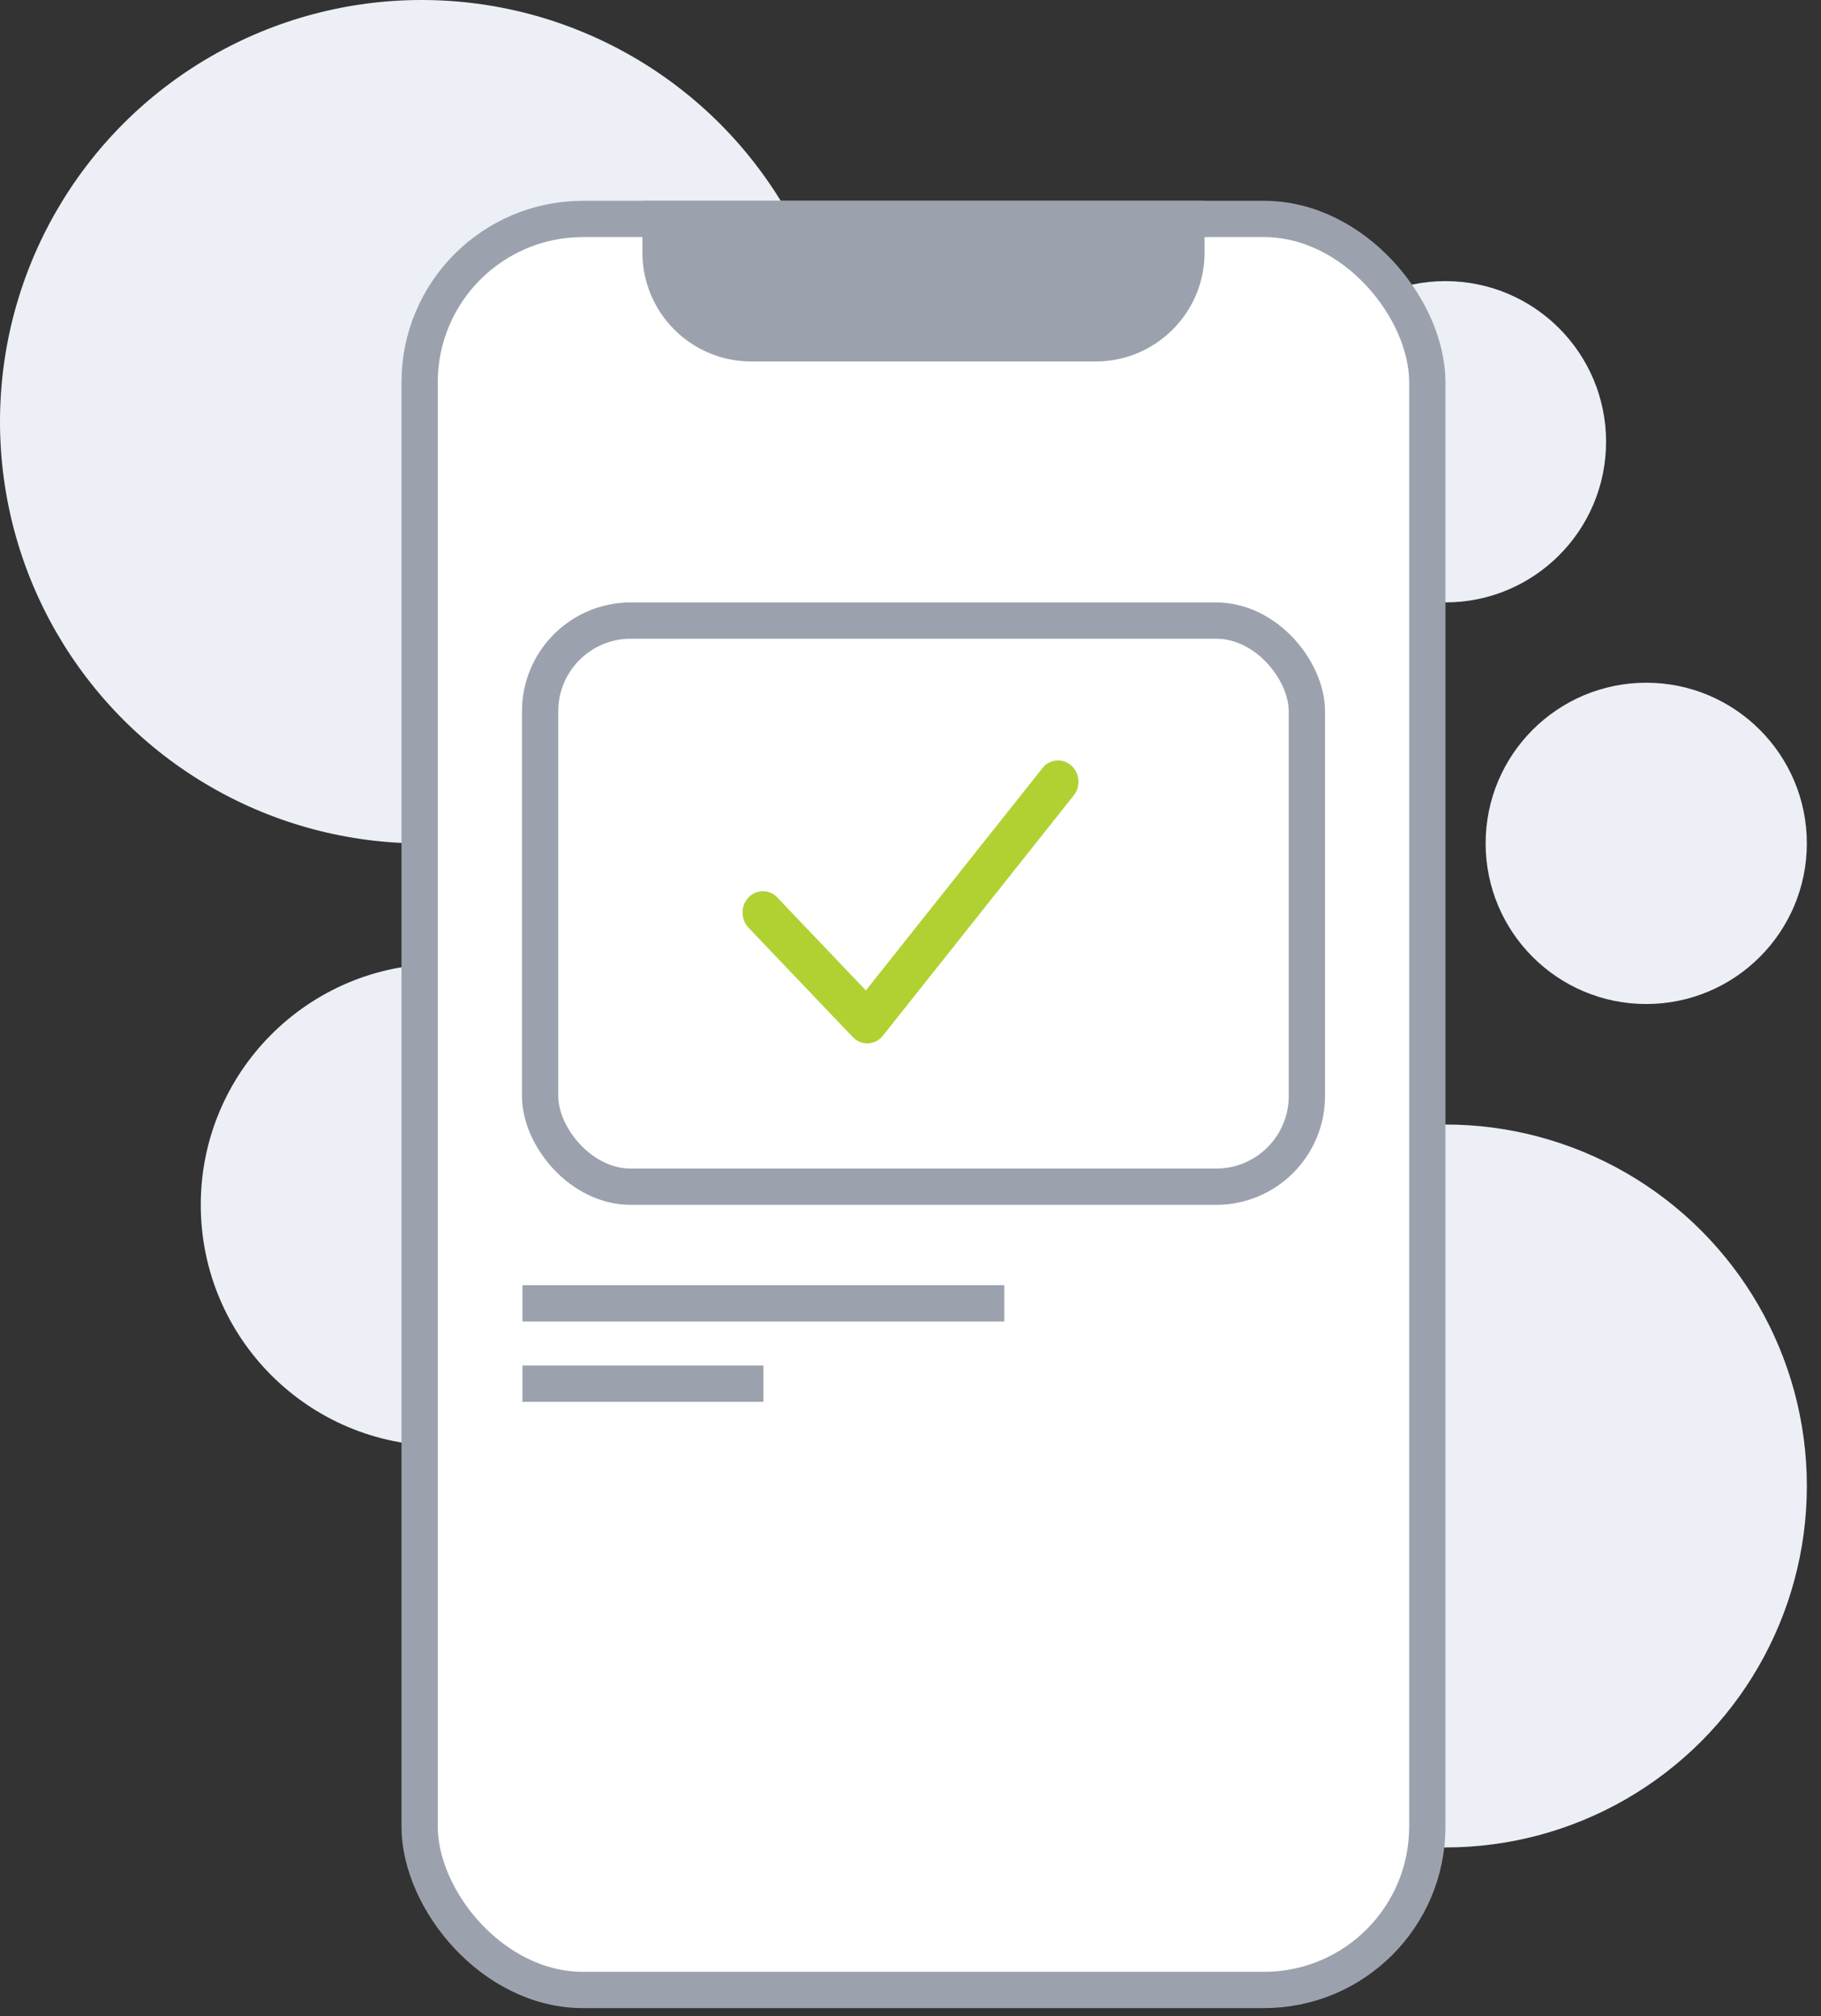
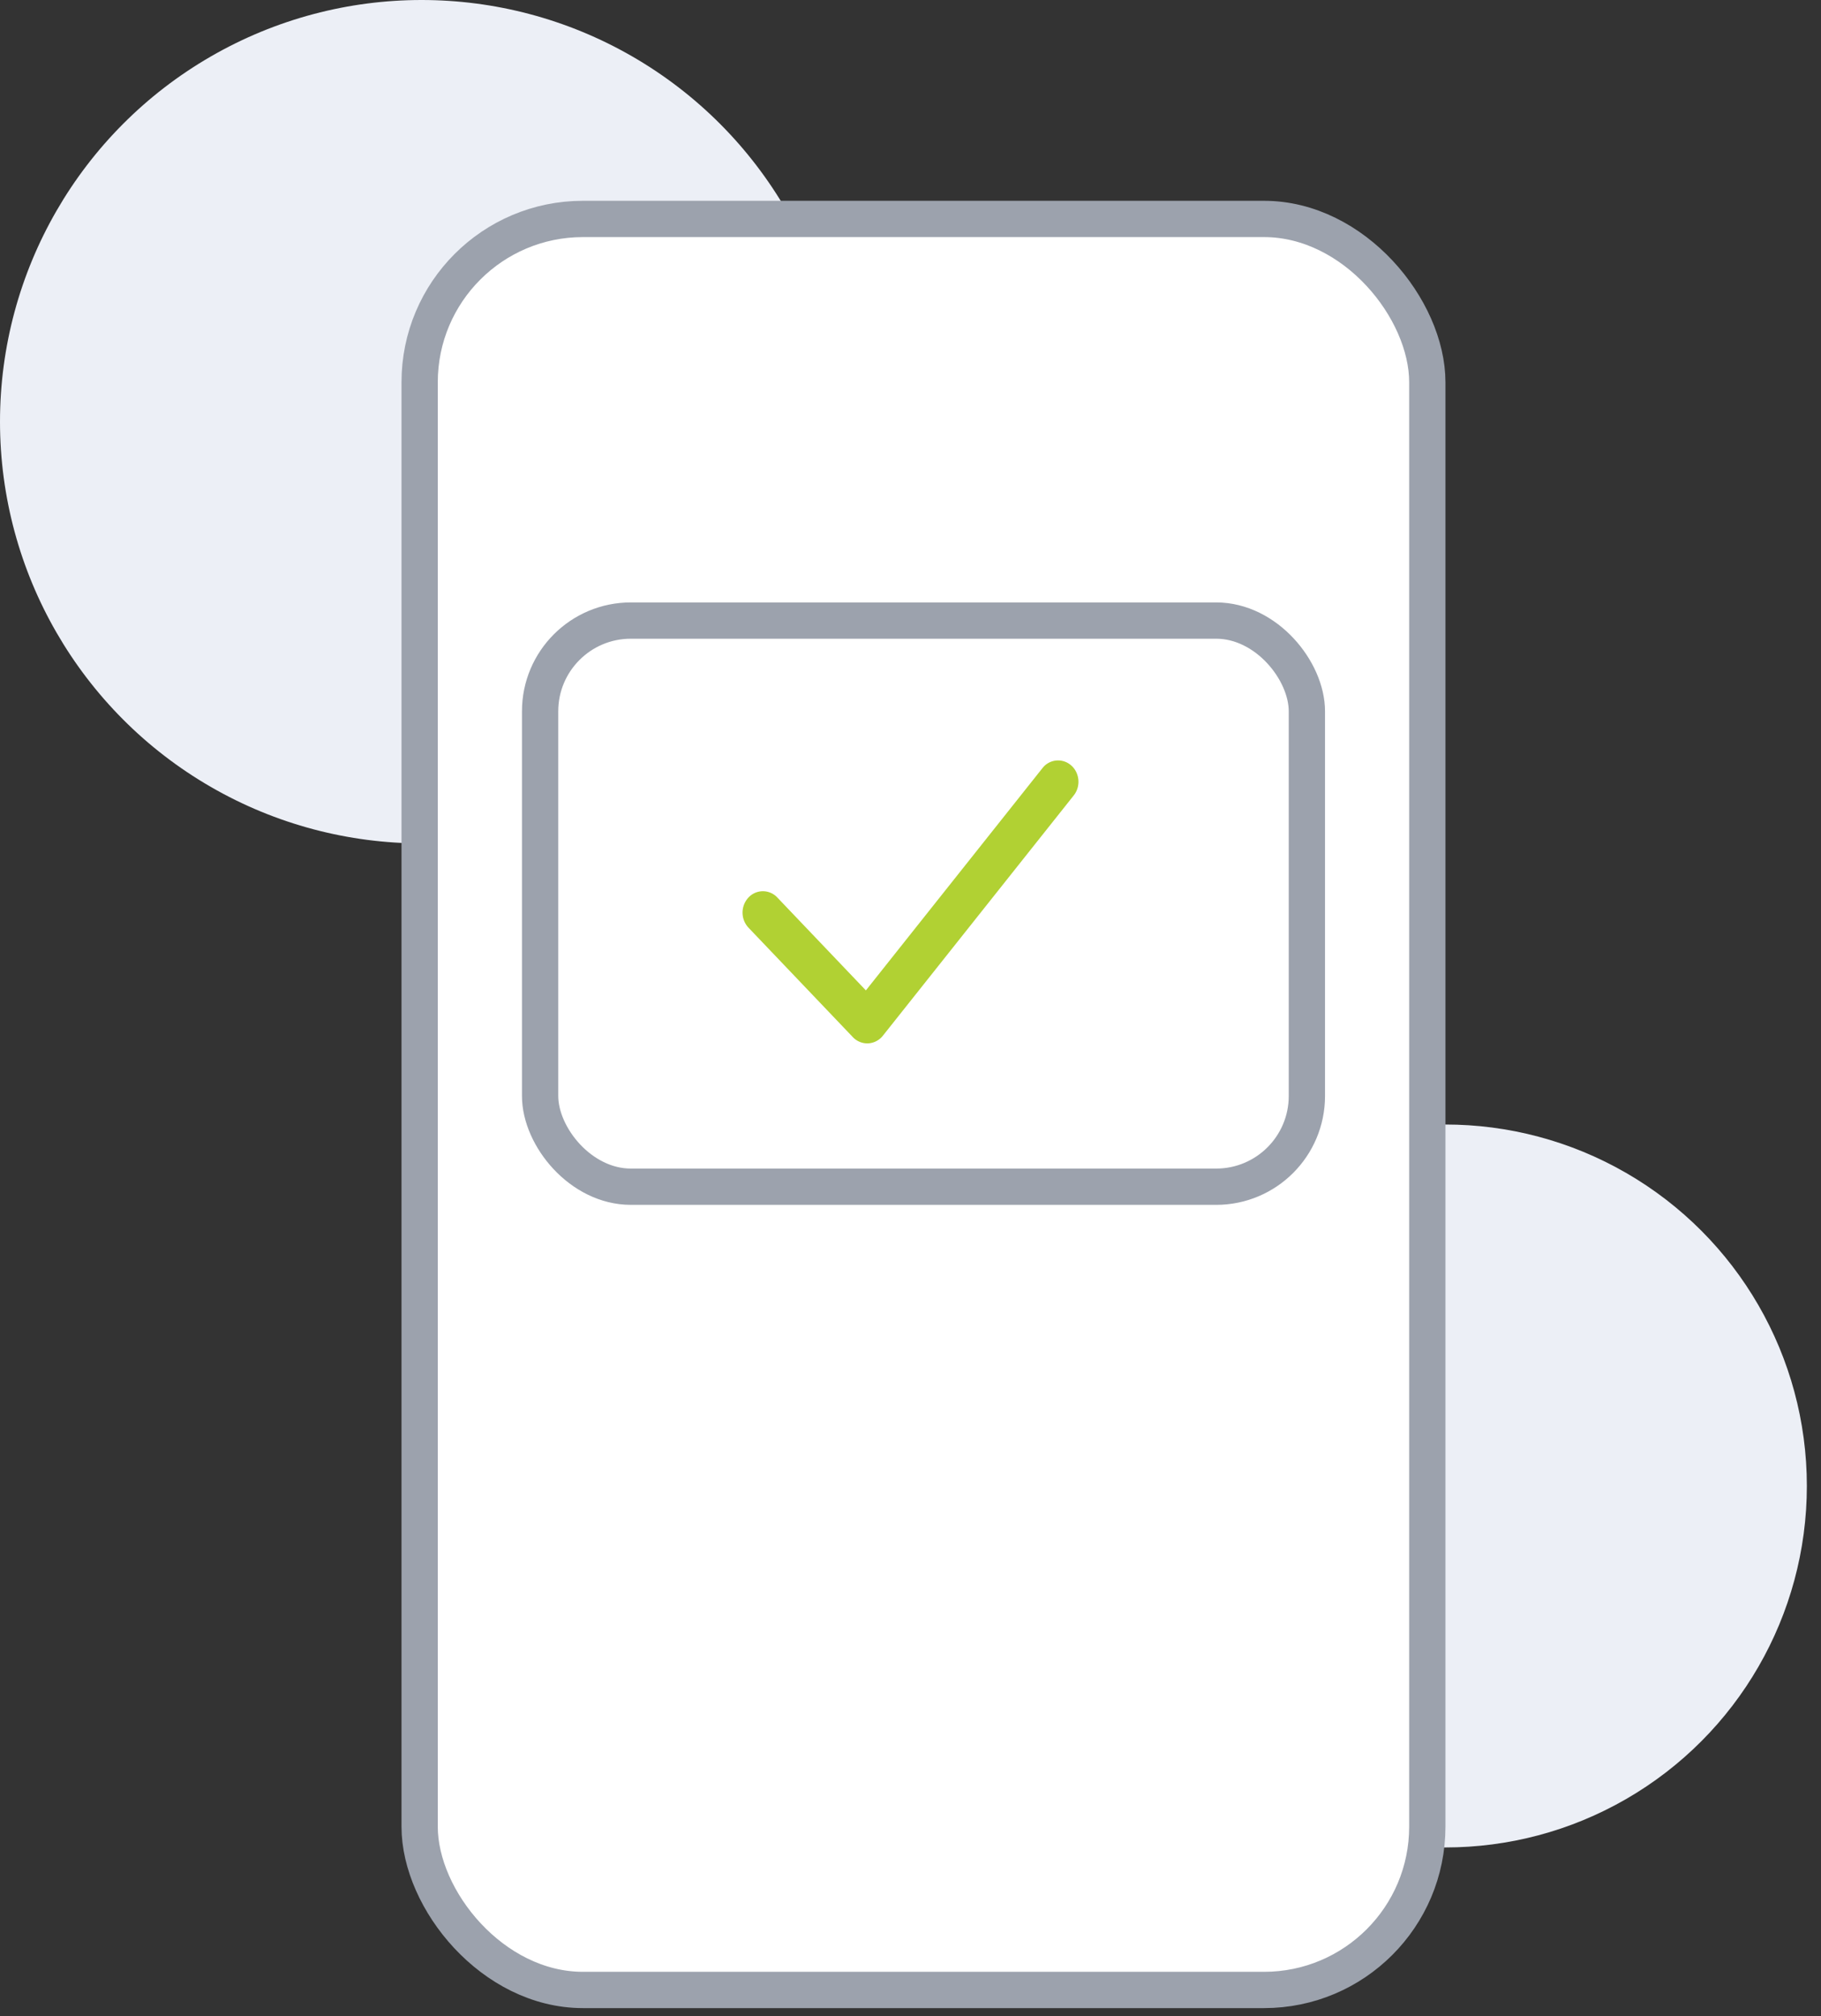
<svg xmlns="http://www.w3.org/2000/svg" fill="none" viewBox="0 0 103 114" height="114" width="103">
  <rect x="0" y="0" width="103" height="114" fill="#333333" stroke="none" />
  <circle fill="#ECEFF6" r="23.846" cy="23.846" cx="23.846" />
-   <circle fill="#ECEFF6" r="13.627" cy="68.134" cx="24.983" />
  <circle fill="#ECEFF6" r="20.44" cy="84.029" cx="81.76" />
-   <circle fill="#ECEFF6" r="9.084" cy="47.691" cx="93.115" />
-   <circle fill="#ECEFF6" r="9.084" cy="24.981" cx="81.759" />
  <rect stroke-width="2.052" stroke="#9CA2AD" fill="#fff" rx="9.235" height="100.147" width="56.996" y="12.381" x="23.736" />
-   <path fill="#9CA2AD" d="M36.337 11.355h31.795v2.928c0 3.4-2.756 6.157-6.156 6.157H42.494a6.157 6.157 0 0 1-6.157-6.157v-2.928Z" />
  <rect stroke-width="2.052" stroke="#9CA2AD" rx="5.13" height="32.014" width="43.37" y="35.092" x="30.55" />
  <path fill="#B1D133" d="M60.586 43.28c.488.427.554 1.188.147 1.7L49.938 58.567a1.14 1.14 0 0 1-.833.433 1.123 1.123 0 0 1-.866-.353l-5.902-6.188a1.25 1.25 0 0 1 0-1.708 1.114 1.114 0 0 1 1.629 0l5.01 5.254 9.988-12.57a1.115 1.115 0 0 1 1.622-.154Z" clip-rule="evenodd" fill-rule="evenodd" />
-   <path d="M29.551 72.676h27.253v2.052H29.551zm0 4.542h13.627v2.052H29.551z" fill="#9CA2AD" />
</svg>